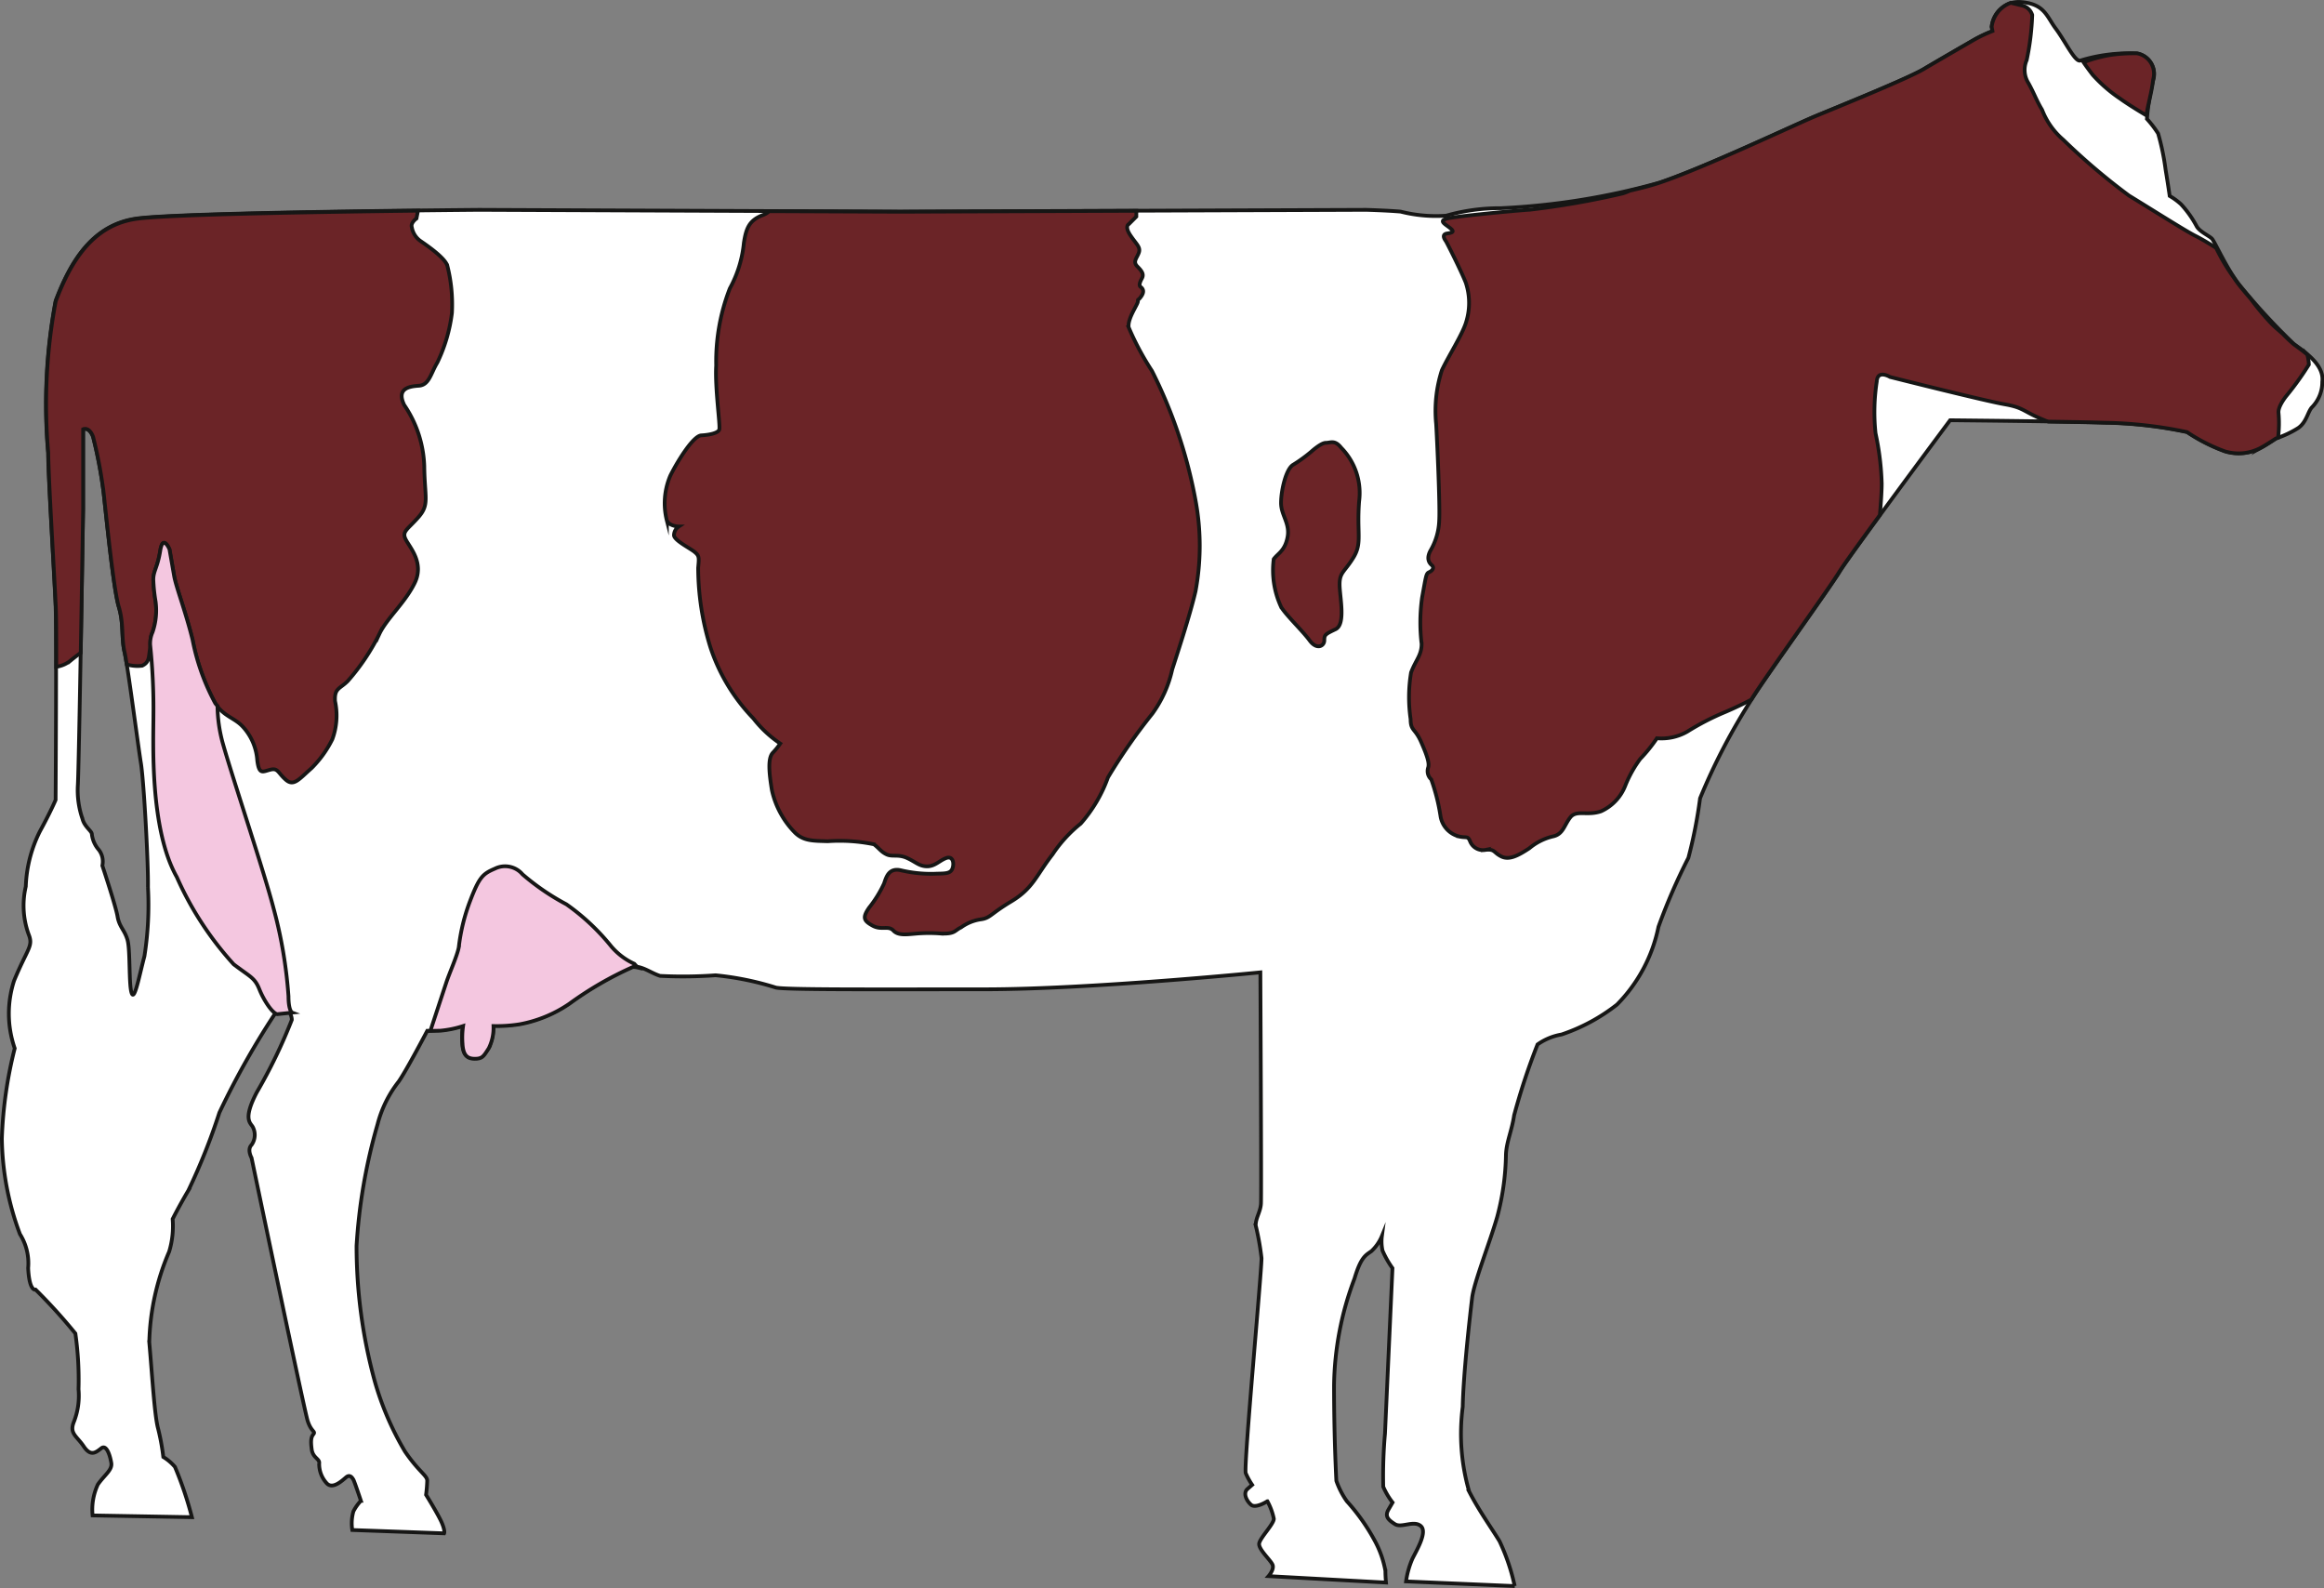
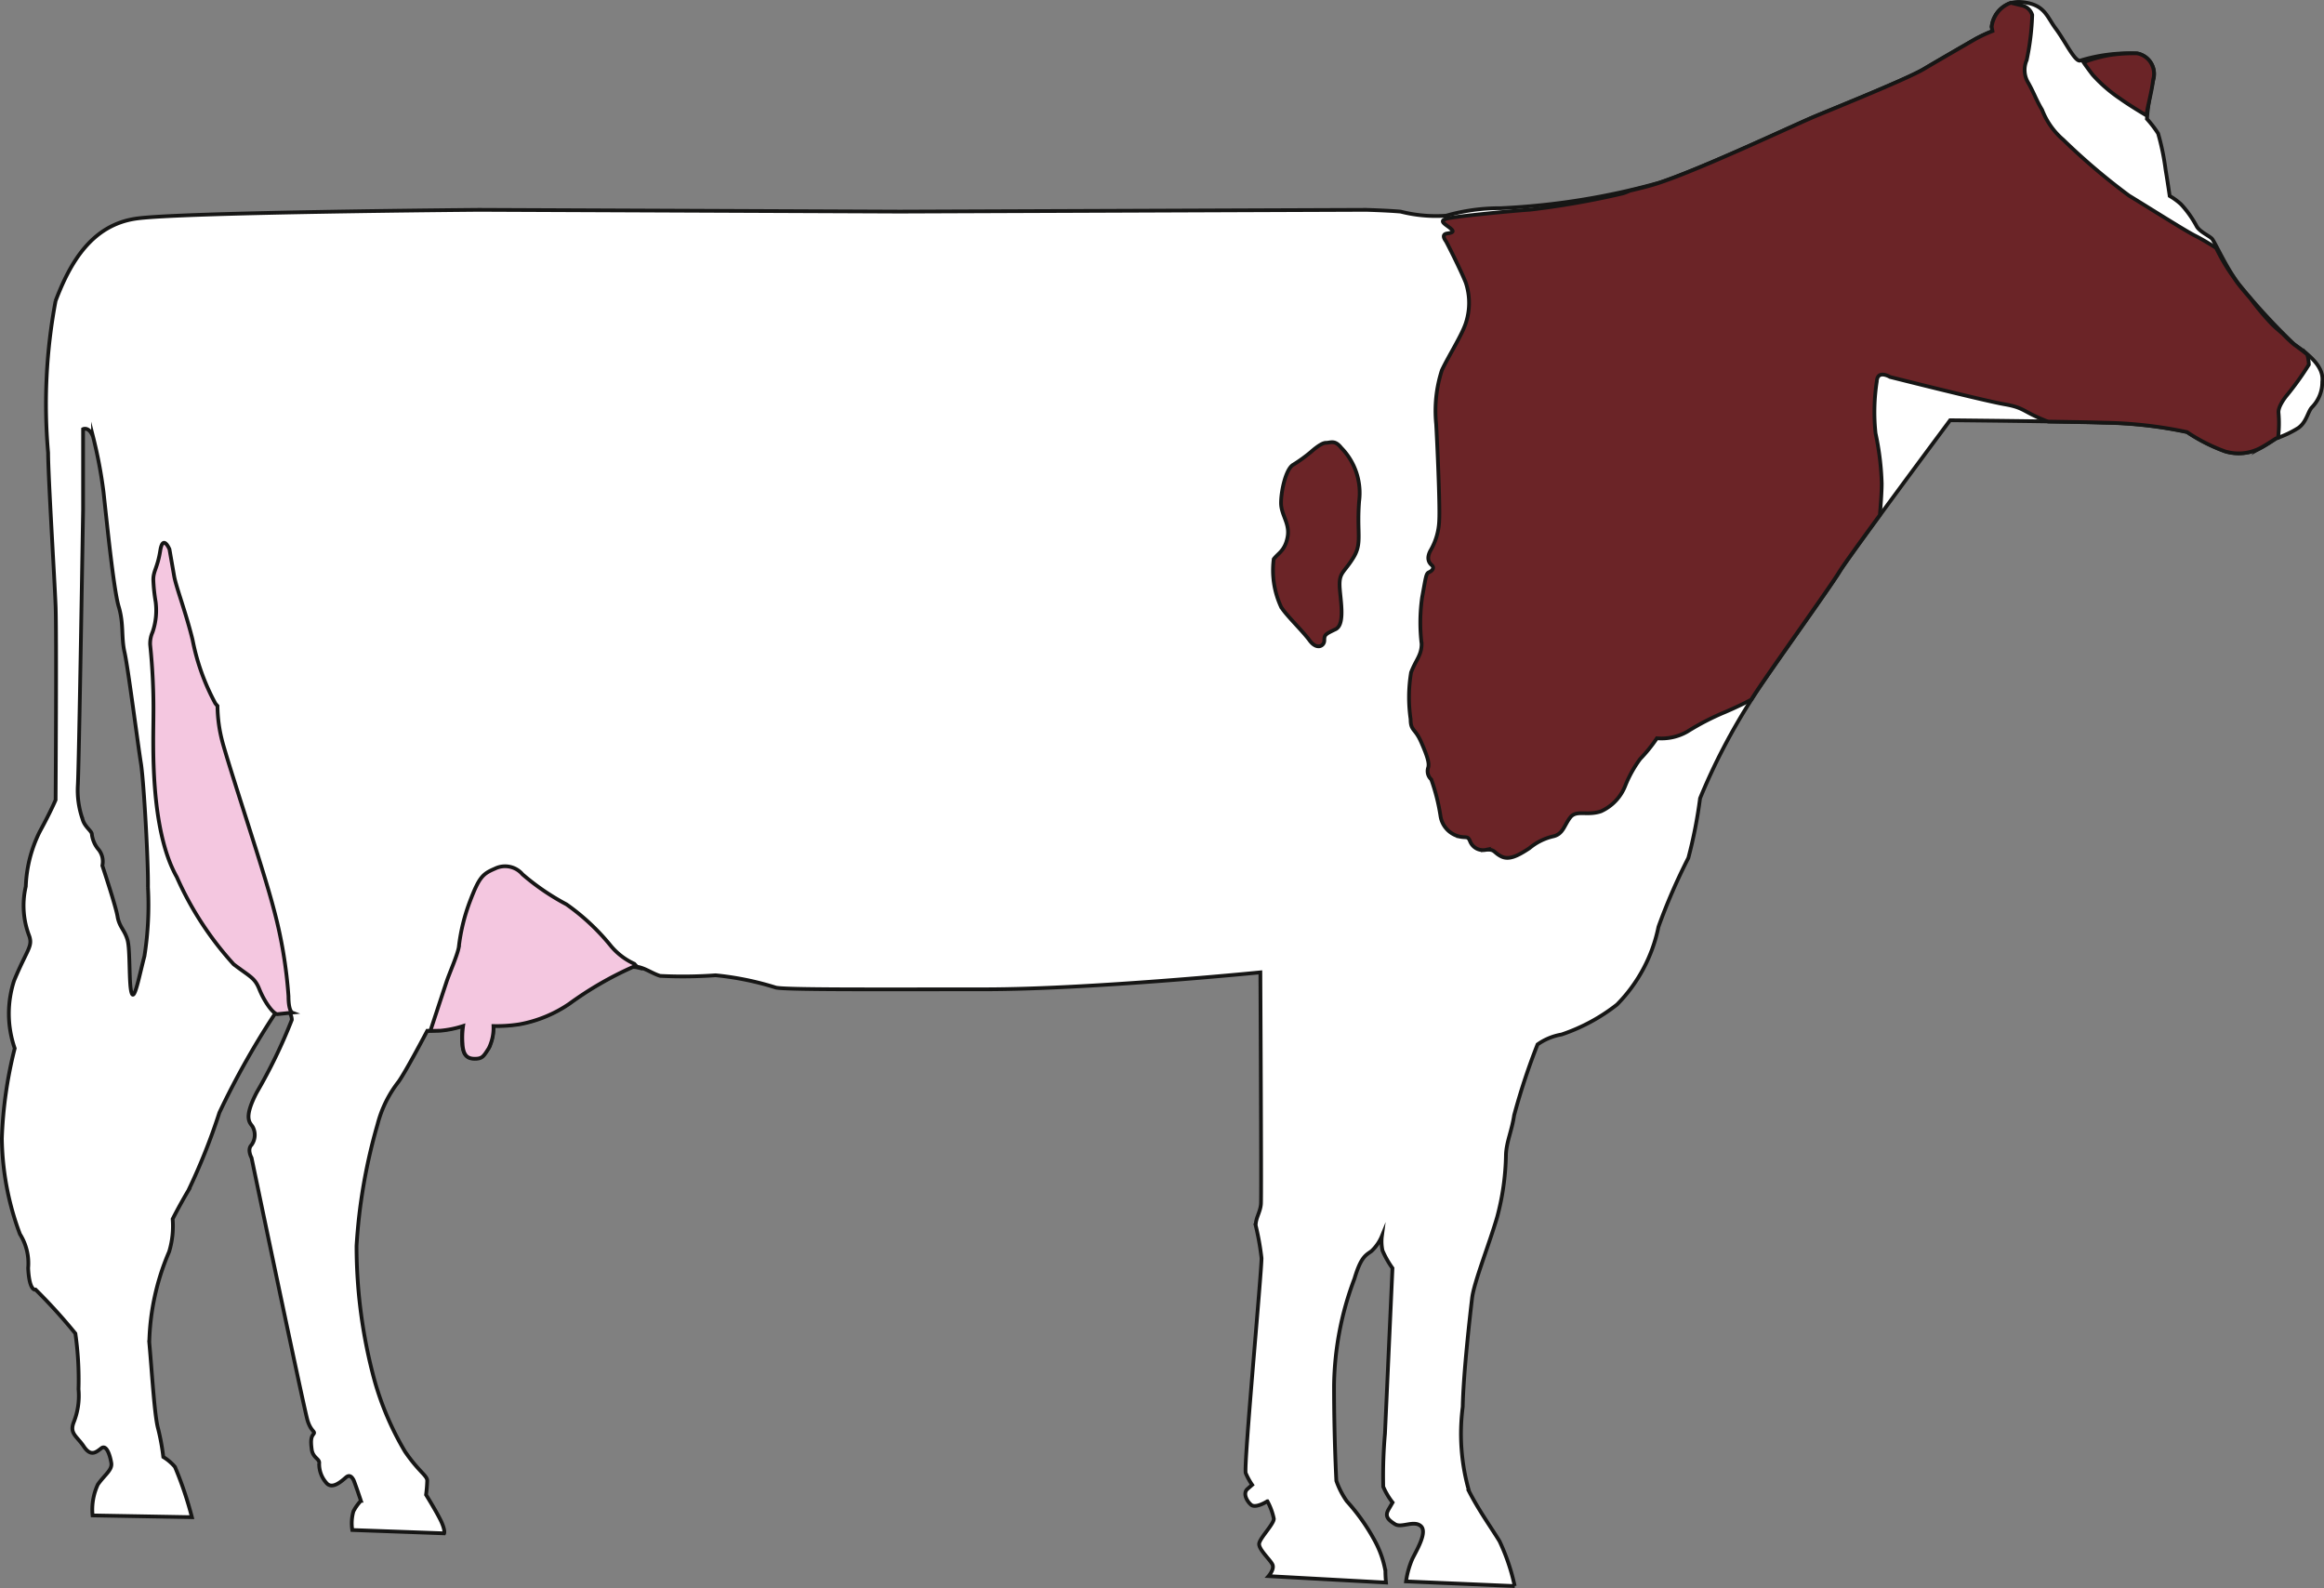
<svg xmlns="http://www.w3.org/2000/svg" id="Ebene_1" data-name="Ebene 1" viewBox="0 0 62.151 42.464">
  <rect x="0" y="0" width="62.151" height="42.464" fill="#808080" stroke="none" />
  <defs>
    <style>
      .cls-1 {
        fill: #fff;
      }

      .cls-1, .cls-2, .cls-3 {
        stroke: #161615;
        stroke-miterlimit: 10;
        stroke-width: 0.1px;
      }

      .cls-2 {
        fill: #6b2427;
      }

      .cls-3 {
        fill: #f4c7e0;
      }
    </style>
  </defs>
  <title>Bildmaterial 2</title>
  <g>
    <path class="cls-1" d="M.05,30.442A7.515,7.515,0,0,0,.534,33a1.457,1.457,0,0,1,.219.906c.031.641.2.578.2.578a14.641,14.641,0,0,1,1.063,1.172A8.691,8.691,0,0,1,2.1,37.146a1.9,1.9,0,0,1-.125.875c-.125.313.078.375.266.656s.328.156.469.047.234.2.266.391-.172.313-.359.578a1.591,1.591,0,0,0-.141.828l2.656.047a9.7,9.7,0,0,0-.453-1.344,1.291,1.291,0,0,0-.312-.266,5.931,5.931,0,0,0-.141-.766c-.094-.344-.156-1.422-.234-2.3a6.484,6.484,0,0,1,.531-2.422,2.356,2.356,0,0,0,.094-.875s.172-.344.422-.766a16.793,16.793,0,0,0,.828-2.078,21.6,21.6,0,0,1,1.578-2.781c.141-.2.359.109.359.3a13.841,13.841,0,0,1-.937,1.938c-.375.719-.172.813-.109.922a.456.456,0,0,1-.031.484c-.125.125,0,.344,0,.344s1.406,6.734,1.5,7.031.219.281.156.359-.078.172-.047.406.219.25.2.375a.763.763,0,0,0,.2.531c.156.172.406-.062.516-.156s.172.016.2.063.2.563.2.563a1.234,1.234,0,0,0-.2.281,1.169,1.169,0,0,0-.031.5L11.878,41s.031-.062-.062-.281-.422-.75-.422-.75a3.729,3.729,0,0,0,.031-.375c0-.141-.219-.234-.594-.781a7.9,7.9,0,0,1-.812-1.891,13.691,13.691,0,0,1-.484-3.609,14.858,14.858,0,0,1,.562-3.25,3.1,3.1,0,0,1,.563-1.141c.2-.281.766-1.359.766-1.359s.063,0,.344-.016a2.786,2.786,0,0,0,.609-.125,2.125,2.125,0,0,0-.016.469c.016.313.125.406.328.406s.234-.062.375-.281a1.227,1.227,0,0,0,.125-.594,3.936,3.936,0,0,0,.7-.047,3.478,3.478,0,0,0,1.328-.547,9.264,9.264,0,0,1,1.7-.984c.266-.016.484.172.734.25a12.109,12.109,0,0,0,1.484-.016,7.924,7.924,0,0,1,1.609.328c.25.063,2.734.047,5.578.047S33.706,26,33.706,26s.031,5.969.016,6.188-.141.375-.141.578a7.172,7.172,0,0,1,.156.875c0,.406-.484,5.594-.422,5.75a1.815,1.815,0,0,0,.172.313l-.125.109c-.125.109-.031.313.094.422s.438-.094.438-.094a1.659,1.659,0,0,1,.172.469c0,.141-.359.5-.391.656s.313.453.359.578-.109.3-.109.3l3.141.172s-.016-.156-.016-.312a2.677,2.677,0,0,0-.281-.8,5.367,5.367,0,0,0-.75-1.062,2.181,2.181,0,0,1-.281-.547s-.062-1.125-.062-2.547a8.334,8.334,0,0,1,.547-2.859c.172-.578.3-.625.453-.734a1.153,1.153,0,0,0,.281-.406,1.149,1.149,0,0,0,.016.391,2.546,2.546,0,0,0,.266.469l-.2,4.422a12.9,12.9,0,0,0-.047,1.422,1.927,1.927,0,0,0,.25.422l-.109.188c-.109.188,0,.281.172.391s.5-.109.688.047-.094.625-.219.875a2.291,2.291,0,0,0-.172.609l2.906.125a5.5,5.5,0,0,0-.406-1.2c-.219-.359-.547-.812-.812-1.328a5.557,5.557,0,0,1-.172-2.266c.016-.891.2-2.484.25-2.906s.469-1.469.672-2.172a6.822,6.822,0,0,0,.234-1.672c.016-.344.156-.625.219-1.047a17.649,17.649,0,0,1,.625-1.891,1.569,1.569,0,0,1,.641-.266,4.968,4.968,0,0,0,1.484-.8,4.127,4.127,0,0,0,1.109-2.078,15.905,15.905,0,0,1,.8-1.844,12.518,12.518,0,0,0,.313-1.594,16.551,16.551,0,0,1,1.406-2.687c.359-.578,2.063-2.937,2.328-3.375s2.953-4.047,2.953-4.047,3.234.031,4.125.063a11.441,11.441,0,0,1,2.219.25,4.688,4.688,0,0,0,1.016.516,1.259,1.259,0,0,0,.984-.109c.141-.078.375-.234.375-.234a2.76,2.76,0,0,0,.594-.281c.219-.156.25-.422.359-.547a.962.962,0,0,0,.281-.687c.063-.484-.547-.844-.766-1.016a17.287,17.287,0,0,1-1.453-1.578c-.344-.437-.656-1.156-.734-1.234s-.328-.187-.406-.328a2.783,2.783,0,0,0-.422-.594,1.814,1.814,0,0,0-.3-.219s-.047-.328-.109-.7a6.594,6.594,0,0,0-.2-.969,2.825,2.825,0,0,0-.3-.391,6.736,6.736,0,0,1,.172-1.047.555.555,0,0,0-.437-.7,4.37,4.37,0,0,0-1.516.188c-.141.047-.406-.521-.656-.854S54.68.093,54.014.052a.731.731,0,0,0-.75.667l.021.115a3.731,3.731,0,0,0-.469.219c-.219.125-.953.547-1.375.8S49.128,2.864,48.566,3.1,45.6,4.474,44.394,4.88a18.962,18.962,0,0,1-4.266.687,5.178,5.178,0,0,0-1.453.2,3.857,3.857,0,0,1-1.219-.109c-.359-.031-.922-.047-.922-.047l-12.469.047-11.25-.047s-7.984.063-9.172.234-1.766,1.172-2.156,2.2a14.914,14.914,0,0,0-.2,4.063c0,.609.172,3.375.2,4.094s0,5.188,0,5.188-.125.3-.422.844a3.554,3.554,0,0,0-.375,1.469,2.253,2.253,0,0,0,.094,1.328c.094.281-.062.359-.406,1.188a2.84,2.84,0,0,0,.016,1.813A11.347,11.347,0,0,0,.05,30.442ZM2.081,21c.031-.453.141-7.375.141-7.375V11.474s.156-.078.266.2a12.344,12.344,0,0,1,.281,1.484c.078.7.266,2.594.406,3.063s.063.813.156,1.219.359,2.484.438,2.969.2,2.688.188,3.313a8.779,8.779,0,0,1-.094,1.844c-.141.531-.266,1.219-.344.984S3.488,25.4,3.409,25.13s-.219-.344-.266-.625-.406-1.359-.406-1.359a.511.511,0,0,0-.094-.422.768.768,0,0,1-.187-.422c0-.078-.2-.2-.25-.406A2.334,2.334,0,0,1,2.081,21Z" transform="translate(0 0)" />
    <path class="cls-2" d="M55.721,1.666a3.645,3.645,0,0,1,.745-.2,4.516,4.516,0,0,1,.685-.04.554.554,0,0,1,.431.7c-.04.373-.173.787-.175.964-.087-.052-.48-.287-.7-.447A3.933,3.933,0,0,1,55.964,2C55.775,1.752,55.721,1.666,55.721,1.666Z" transform="translate(0 0)" />
    <path class="cls-2" d="M40.148,22.9c-.212-.106-.165-.2-.412-.176a.372.372,0,0,1-.424-.235c-.059-.141-.094-.082-.271-.118a.668.668,0,0,1-.518-.553,5.218,5.218,0,0,0-.247-.977.3.3,0,0,1-.082-.318c.035-.118-.023-.306-.188-.682s-.282-.294-.282-.612a4.037,4.037,0,0,1,.012-1.247c.129-.341.282-.459.282-.765a4.81,4.81,0,0,1,.012-1.235c.106-.576.106-.647.188-.682s.153-.118.071-.188-.141-.188-.035-.388a1.707,1.707,0,0,0,.235-.812c.024-.412-.059-2.2-.082-2.576A3.528,3.528,0,0,1,38.56,9.9c.176-.376.553-.965.647-1.282A1.715,1.715,0,0,0,39.2,7.56c-.129-.329-.506-1.071-.529-1.106s-.141-.188.035-.212.188-.059.047-.165-.271-.176-.047-.235,1.835-.212,2.212-.235A22.339,22.339,0,0,0,43.4,5.172a1.663,1.663,0,0,0,.187-.073c.3-.068.579-.14.811-.219C45.6,4.474,48,3.333,48.566,3.1s2.453-1,2.875-1.25,1.156-.672,1.375-.8a3.731,3.731,0,0,1,.469-.219L53.264.718a.785.785,0,0,1,.51-.643l.3.073A.367.367,0,0,1,54.348.4,6.848,6.848,0,0,1,54.2,1.607a.66.66,0,0,0,.024.576c.165.282.224.482.388.753a2,2,0,0,0,.565.8A17.32,17.32,0,0,0,56.936,5.23c.541.329,1.506.941,1.765,1.071s.565.329.565.329a5.245,5.245,0,0,0,.478.8c.044.066.089.129.134.187.079.1.19.232.312.373a7.356,7.356,0,0,0,.558.667c.08.08.188.174.3.269a3.77,3.77,0,0,0,.282.269c.086.067.231.164.372.285a1.059,1.059,0,0,1,.044.27,7.757,7.757,0,0,1-.6.835s-.224.271-.212.447a3.038,3.038,0,0,1-.012.672l-.061.022s-.234.156-.375.234a1.259,1.259,0,0,1-.984.109,4.688,4.688,0,0,1-1.016-.516,11.441,11.441,0,0,0-2.219-.25c-.3-.011-.869-.021-1.488-.03-.018-.006-.041-.011-.056-.017-.647-.259-.576-.353-1.118-.447s-3.059-.729-3.059-.729-.329-.2-.353.106a5.372,5.372,0,0,0-.035,1.4,7.3,7.3,0,0,1,.165,1.341c0,.243-.029.612-.05.845-.525.717-.982,1.35-1.084,1.517-.266.438-1.969,2.8-2.328,3.375l-.025.042c-.315.172-.713.339-.713.339a6.859,6.859,0,0,0-1,.518,1.387,1.387,0,0,1-.812.177,4.076,4.076,0,0,1-.447.553,3.179,3.179,0,0,0-.4.718,1.247,1.247,0,0,1-.647.682c-.376.129-.659-.047-.824.165s-.188.447-.459.506a1.528,1.528,0,0,0-.635.318C40.6,22.878,40.36,23.007,40.148,22.9Z" transform="translate(0 0)" />
    <path class="cls-2" d="M35.063,12.08s.261-.239.392-.239.239-.087.413.131a1.727,1.727,0,0,1,.479,1.436c-.065.87.087,1.11-.152,1.5s-.37.392-.37.718.174,1.066-.109,1.2-.3.152-.3.3-.2.261-.392,0-.609-.653-.761-.892a2.329,2.329,0,0,1-.2-1.284c.109-.152.3-.218.37-.587s-.174-.587-.174-.914.131-.914.326-1.023A3.959,3.959,0,0,0,35.063,12.08Z" transform="translate(0 0)" />
-     <path class="cls-2" d="M30.389,5.637l0,.155-.2.2s-.124.054.041.3.282.318.224.471-.165.235-.035.365.176.212.118.318-.082.188-.035.224.118.106.023.247-.094.059-.094.141-.282.459-.247.694a7.437,7.437,0,0,0,.623,1.165,12.845,12.845,0,0,1,1.165,3.459,6.623,6.623,0,0,1,0,2.435c-.165.706-.541,1.824-.624,2.094a3.183,3.183,0,0,1-.529,1.176,15.28,15.28,0,0,0-1.188,1.706,3.817,3.817,0,0,1-.729,1.235,3.606,3.606,0,0,0-.753.823c-.447.576-.518.906-1.106,1.259s-.553.447-.835.482a1.191,1.191,0,0,0-.506.212c-.177.082-.153.177-.529.165a4.041,4.041,0,0,0-.659,0c-.271.023-.494.059-.624-.082s-.318,0-.553-.129-.282-.212-.094-.482a3.129,3.129,0,0,0,.4-.647c.059-.176.129-.424.447-.353a3.47,3.47,0,0,0,.882.094c.259-.012.435.012.494-.129s.023-.353-.153-.294-.306.224-.518.224-.306-.118-.541-.224-.388-.023-.541-.094-.2-.165-.341-.271a4.554,4.554,0,0,0-1.235-.082c-.388-.012-.659,0-.894-.247a2.329,2.329,0,0,1-.6-1.118c-.071-.435-.118-.847.023-1a1.9,1.9,0,0,0,.2-.247,3.1,3.1,0,0,1-.718-.671A4.971,4.971,0,0,1,19,17.313a7.22,7.22,0,0,1-.329-2.129c.024-.271.035-.318-.094-.424s-.541-.306-.553-.447a.291.291,0,0,1,.129-.235s-.235,0-.318-.153a1.877,1.877,0,0,1,.094-1.212c.2-.4.612-1.059.824-1.071s.447-.059.482-.153-.118-1.106-.082-1.718a5.368,5.368,0,0,1,.365-2.059,3.165,3.165,0,0,0,.376-1.224c.059-.365.129-.6.518-.741a.554.554,0,0,0,.163-.1l3.5.015Z" transform="translate(0 0)" />
-     <path class="cls-2" d="M5.15,17.109c-.185-.752-.443-1.411-.494-1.71s-.124-.711-.124-.711-.175-.412-.247.041-.185.536-.185.773a4.56,4.56,0,0,0,.062.587,1.786,1.786,0,0,1-.082.814c-.082.165-.041.268-.072.464s-.01.34-.206.433a.983.983,0,0,1-.412-.034c-.023-.138-.043-.258-.058-.323-.094-.406-.016-.75-.156-1.219s-.328-2.359-.406-3.062a12.344,12.344,0,0,0-.281-1.484c-.109-.281-.266-.2-.266-.2V13.63s-.031,1.936-.064,3.827c-.031.021-.125.086-.273.208a.789.789,0,0,1-.381.165l0-.015c0-.743,0-1.374-.014-1.607-.031-.719-.2-3.484-.2-4.094a14.914,14.914,0,0,1,.2-4.062c.391-1.031.969-2.031,2.156-2.2.846-.122,5.13-.189,7.531-.218l-.04.209s-.165.113-.124.237a.564.564,0,0,0,.227.361c.165.113.649.443.721.659a4.221,4.221,0,0,1,.124,1.267,4.241,4.241,0,0,1-.391,1.329c-.175.288-.216.6-.494.618s-.6.082-.391.515a3.072,3.072,0,0,1,.536,1.628c.01.855.144,1.03-.154,1.37s-.453.381-.34.6.5.628.237,1.164-.752.948-.948,1.37A5.772,5.772,0,0,1,9.3,18.211c-.216.216-.36.185-.34.536a1.832,1.832,0,0,1-.072,1.02,2.9,2.9,0,0,1-.556.773c-.33.288-.474.5-.69.309s-.206-.319-.412-.268-.3.144-.35-.247a1.479,1.479,0,0,0-.371-.886c-.227-.258-.515-.278-.752-.639A5.93,5.93,0,0,1,5.15,17.109Z" transform="translate(0 0)" />
    <path class="cls-3" d="M11.509,27.565c.111-.337.371-1.126.432-1.31.078-.234.281-.687.328-.922a5.06,5.06,0,0,1,.3-1.234c.25-.656.344-.734.672-.875a.612.612,0,0,1,.734.156,6.312,6.312,0,0,0,1.172.8,5.906,5.906,0,0,1,1.2,1.125,1.777,1.777,0,0,0,.617.466l.089.1a.551.551,0,0,0-.128-.014,9.264,9.264,0,0,0-1.7.984,3.478,3.478,0,0,1-1.328.547,3.936,3.936,0,0,1-.7.047,1.227,1.227,0,0,1-.125.594c-.141.219-.172.281-.375.281s-.312-.094-.328-.406a2.125,2.125,0,0,1,.016-.469,2.786,2.786,0,0,1-.609.125Z" transform="translate(0 0)" />
    <path class="cls-3" d="M4.016,17.244a.743.743,0,0,1,.064-.341,1.786,1.786,0,0,0,.082-.814A4.56,4.56,0,0,1,4.1,15.5c0-.237.113-.319.185-.773s.247-.041.247-.041.072.412.124.711.309.958.494,1.71a5.93,5.93,0,0,0,.608,1.7.883.883,0,0,0,.058.068,3.9,3.9,0,0,0,.145,1.009c.271.958,1.1,3.417,1.354,4.4a12.234,12.234,0,0,1,.4,2.354c0,.4.1.438.1.438l-.4.042c-.125-.021-.354-.354-.479-.667s-.25-.333-.687-.667a8.706,8.706,0,0,1-1.521-2.333c-.729-1.292-.625-3.625-.625-4.312A16.512,16.512,0,0,0,4.016,17.244Z" transform="translate(0 0)" />
  </g>
</svg>